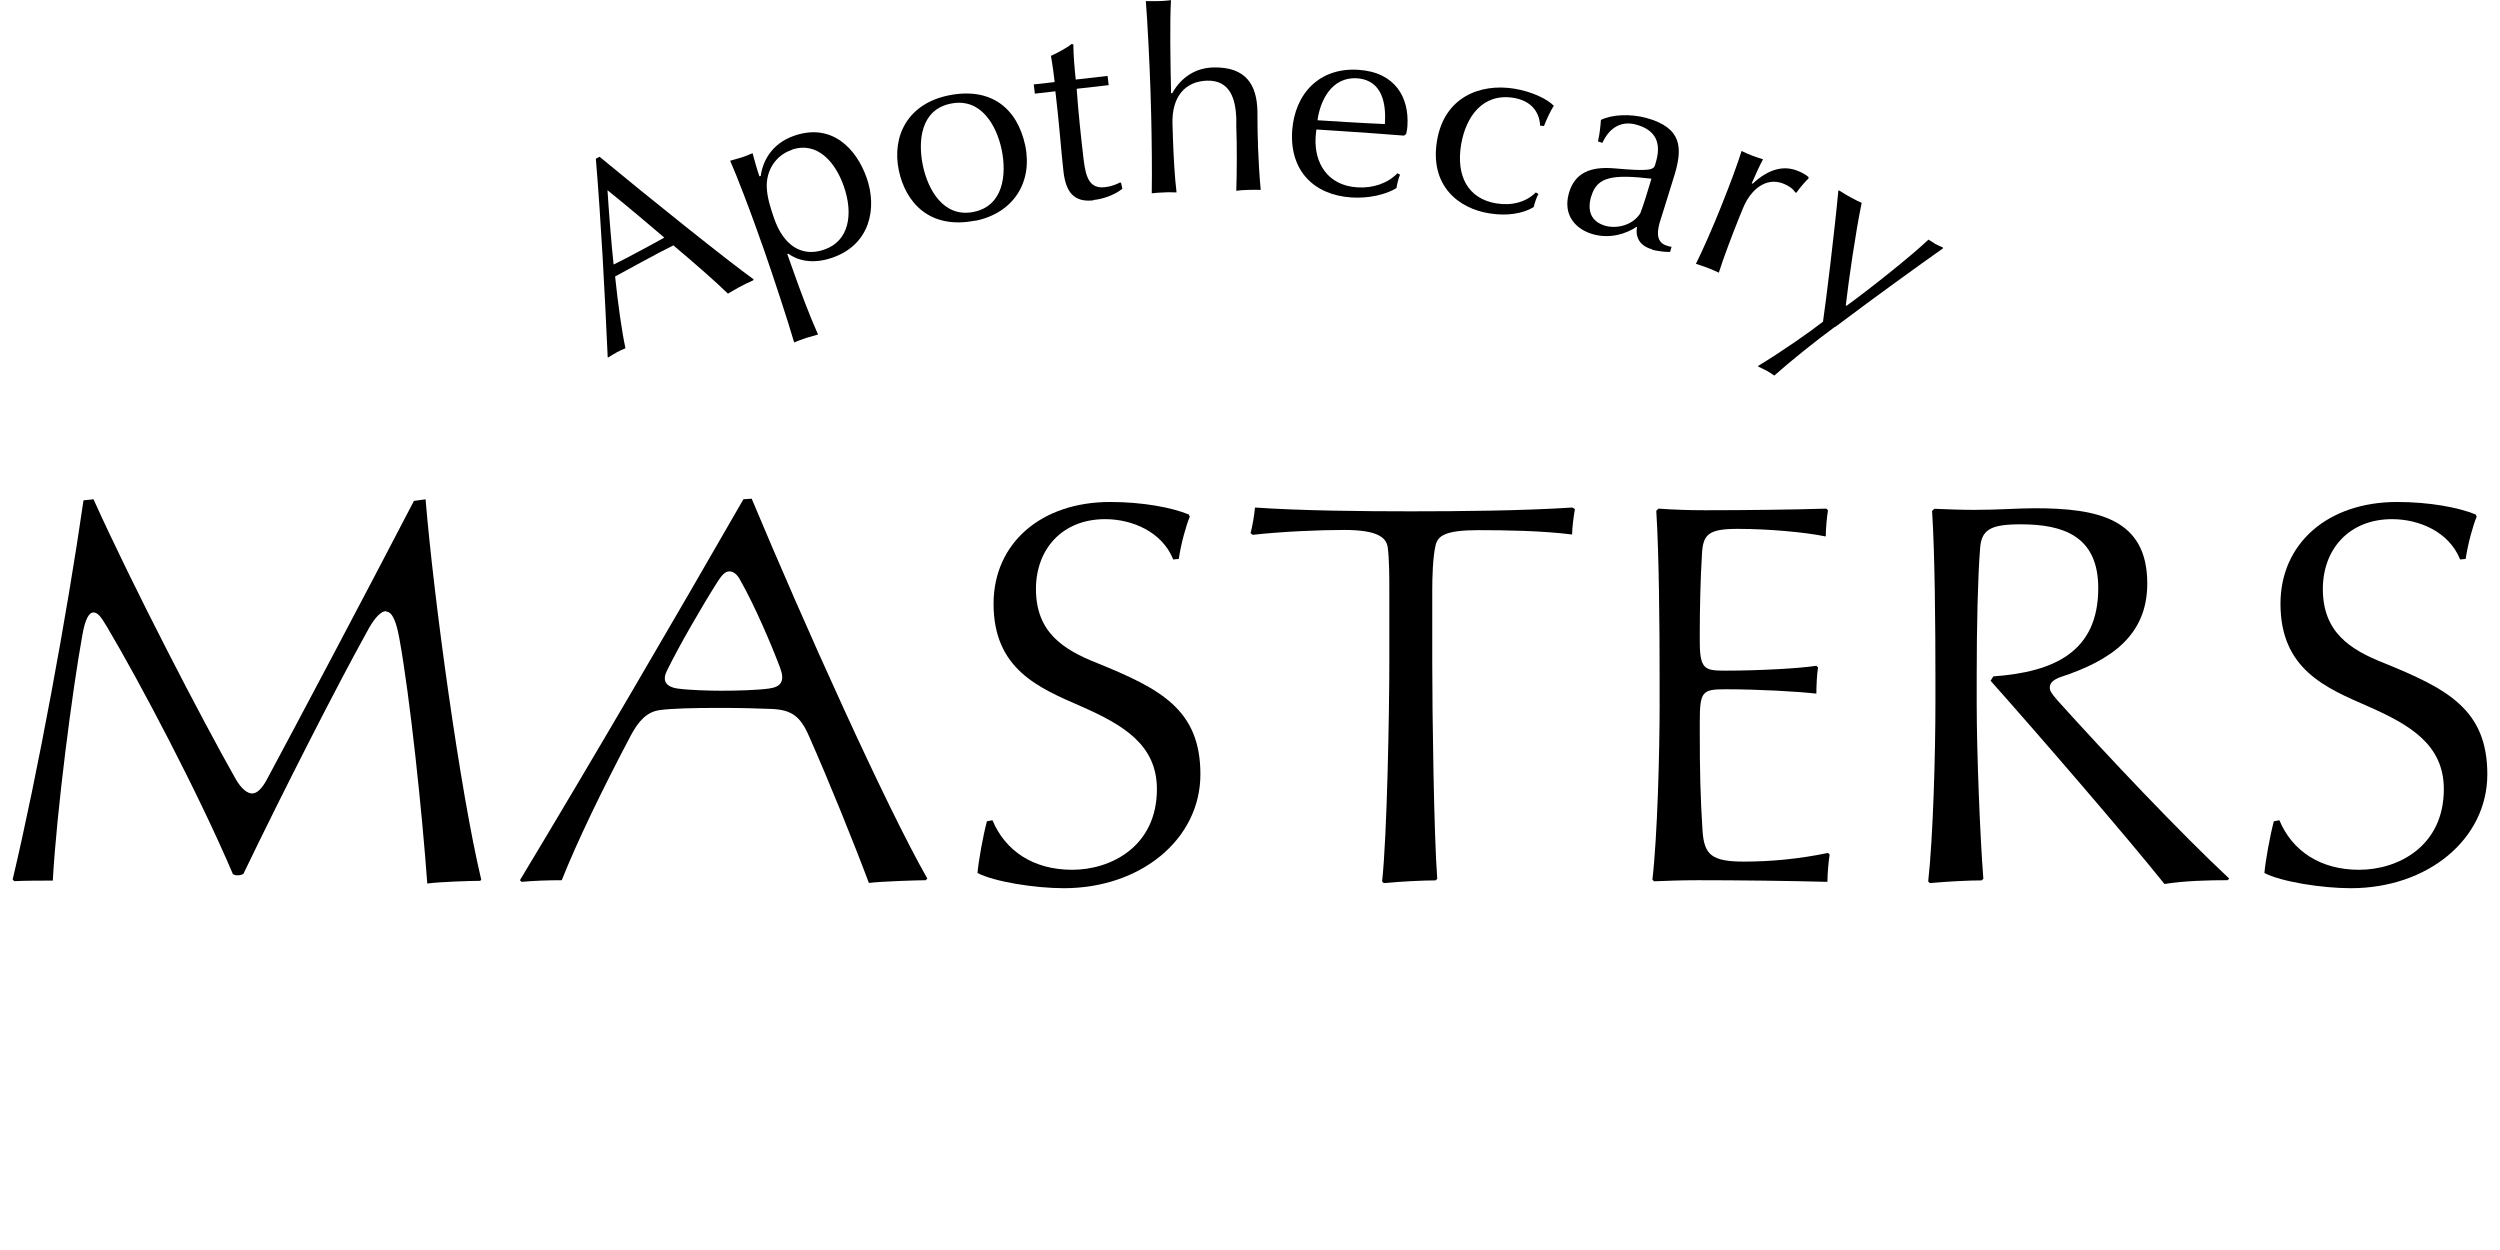
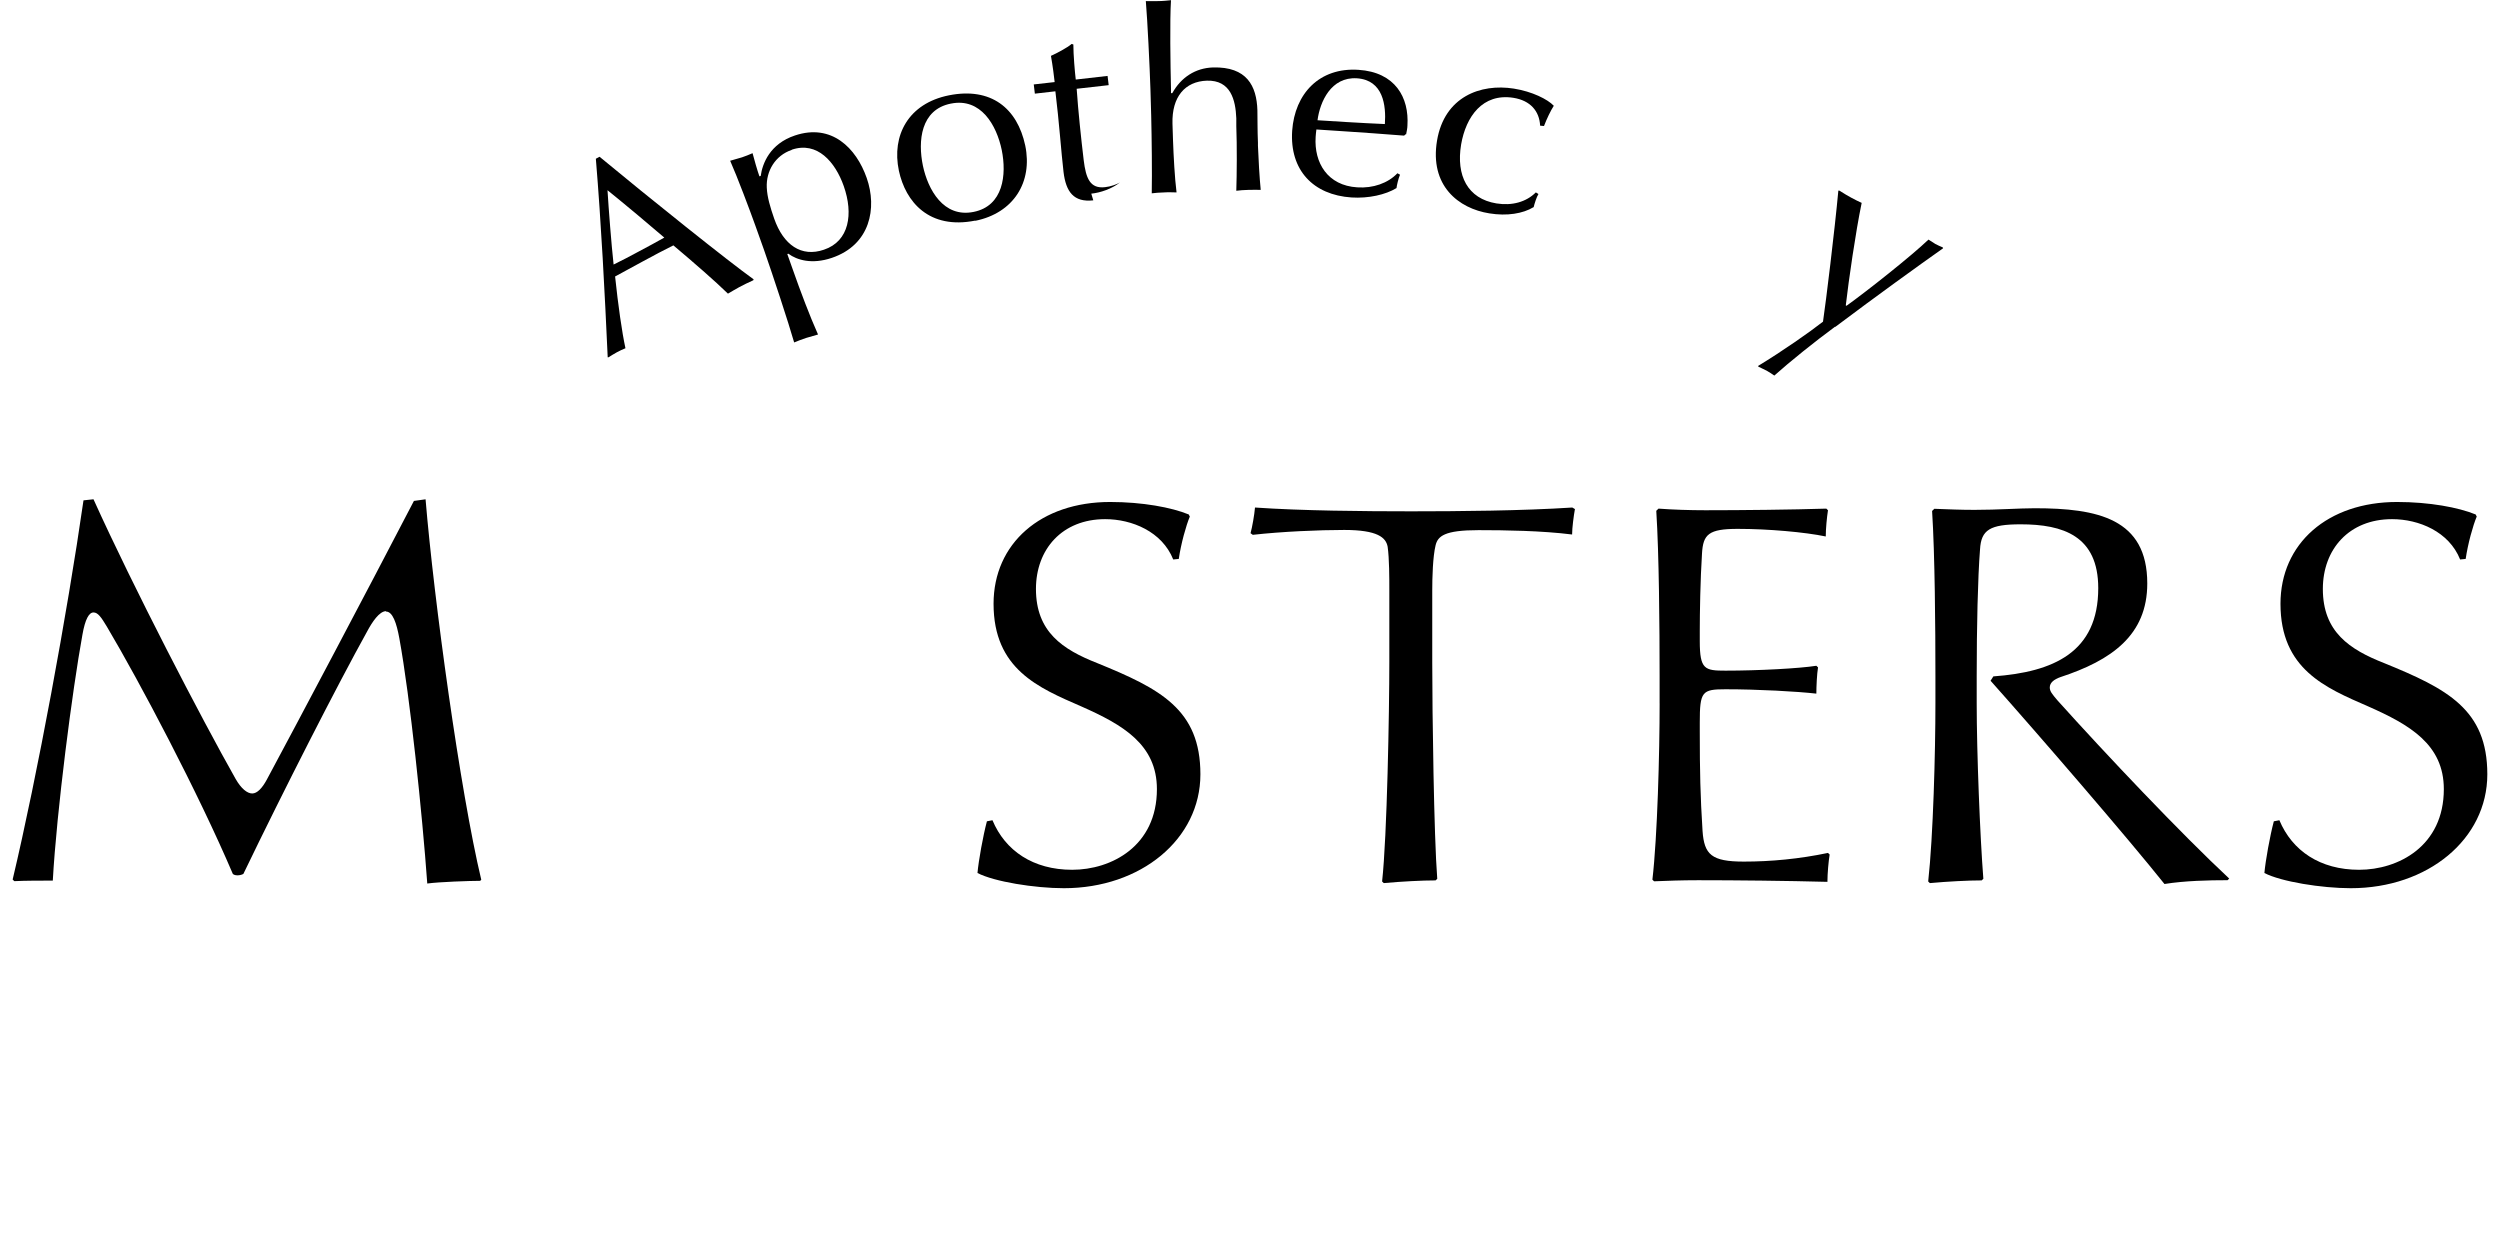
<svg xmlns="http://www.w3.org/2000/svg" fill="none" height="50" viewBox="0 0 100 50" width="100">
  <clipPath id="a">
    <path d="m.5 0h99v50h-99z" />
  </clipPath>
  <g clip-path="url(#a)" fill="#000">
    <path d="m15.441 24.447c-.266 0-.555.434-.755.81-1.162 2.09-3.345 6.365-4.951 9.699-.111.065-.333.087-.422 0-1.384-3.248-3.722-7.674-5.04-9.894-.222-.369-.355-.564-.533-.564-.178 0-.333.26-.444.897-.4 2.199-1.029 7.037-1.184 9.829-.466 0-1.095 0-1.539.022l-.067-.065c.984-4.144 2.183-10.639 2.834-15.167l.4-.043c1.584 3.508 4.329 8.788 5.683 11.182.222.391.466.586.666.586.2 0 .4-.217.577-.542 1.251-2.329 3.944-7.414 5.891-11.16l.466-.065c.333 4.014 1.384 11.681 2.228 15.218l-.044.043c-.4 0-1.65.043-2.116.108-.2-2.792-.688-7.457-1.117-9.808-.111-.608-.266-1.071-.533-1.071z" />
-     <path d="m30.071 19.955c2.094 5.012 5.372 12.296 7.023 15.189l-.067.065c-.266 0-1.739.043-2.272.108-.577-1.548-1.628-4.144-2.383-5.844-.355-.832-.71-1.07-1.473-1.114-.511-.022-1.317-.043-2.116-.043-1.051 0-1.917.022-2.383.087-.533.065-.866.456-1.162 1.005-1.162 2.199-2.161 4.275-2.768 5.801-.577 0-1.14.022-1.606.065l-.067-.065c2.901-4.817 6.068-10.242 8.94-15.239l.333-.022zm-2.967 7.587c.466.065 1.295.087 1.739.087.644 0 1.428-.022 1.917-.087s.644-.304.444-.832c-.355-.94-1.006-2.466-1.584-3.486-.133-.26-.289-.369-.444-.369s-.289.13-.444.369c-.644 1.005-1.584 2.64-2.05 3.595-.2.391-.067.651.422.723z" />
    <path d="m47.595 20.657c-.155.369-.355 1.092-.444 1.7l-.222.022c-.444-1.114-1.65-1.613-2.723-1.613-1.717 0-2.768 1.201-2.768 2.792 0 1.721 1.073 2.423 2.449 2.965 2.523 1.027 4.129 1.852 4.129 4.448 0 2.597-2.383 4.557-5.461 4.557-1.162 0-2.79-.26-3.456-.608.044-.499.222-1.483.377-2.068l.222-.043c.511 1.222 1.628 1.982 3.189 1.982 1.561 0 3.389-.94 3.389-3.226 0-1.786-1.362-2.575-3.034-3.313-1.695-.738-3.5-1.483-3.5-4.101 0-2.416 1.895-4.072 4.662-4.072 1.295 0 2.457.217 3.145.499l.044.087z" />
    <path d="m62.995 20.375c-.044.239-.111.738-.111 1.005-1.206-.152-2.679-.174-3.744-.174-1.362 0-1.628.239-1.717.608-.111.456-.133 1.287-.133 1.808v2.879c0 1.982.067 6.951.2 8.65l-.067.065c-.533 0-1.362.043-2.072.108l-.067-.065c.2-1.808.289-6.799.289-8.766v-2.879c0-.499 0-1.266-.067-1.743-.067-.369-.4-.673-1.739-.673-1.006 0-2.501.065-3.656.195l-.089-.065c.067-.239.155-.745.178-1.027 1.872.13 4.373.152 6.246.152s4.462-.022 6.446-.152l.111.065z" />
    <path d="m66.384 28.128v-1.092c0-1.96-.022-4.86-.133-6.604l.089-.087c.577.043 1.251.065 1.872.065 1.473 0 3.5-.022 4.84-.065l.067.065c-.044.282-.089.745-.089 1.049-.829-.173-2.294-.304-3.522-.304-1.162 0-1.384.217-1.428.984-.067 1.049-.089 2.38-.089 3.096v.412c0 1.136.2 1.179 1.029 1.179 1.317 0 2.945-.087 3.634-.195l.067.065c-.044.26-.067.759-.067 1.049-.777-.087-2.316-.174-3.634-.174-.94 0-1.029.087-1.029 1.331v.369c0 1.569.022 2.575.111 3.971.067.94.355 1.222 1.65 1.222 1.095 0 2.227-.108 3.367-.347l.067.065c-.044.26-.089.759-.089 1.092-1.584-.043-3.7-.065-5.173-.065-.666 0-1.228.022-1.761.043l-.067-.065c.2-1.721.289-5.077.289-7.037z" />
    <path d="m79.068 27.043v1.092c0 1.96.133 5.316.266 7.016l-.067.065c-.533 0-1.362.043-2.072.108l-.067-.065c.2-1.808.289-5.164.289-7.124v-1.092c0-1.96-.022-4.86-.133-6.604l.089-.087c.577.022 1.051.043 1.606.043.94 0 1.784-.065 2.405-.065 2.523 0 4.507.412 4.507 3.009 0 2.069-1.428 3.074-3.478 3.747-.244.087-.422.217-.422.412 0 .152.089.26.311.521 1.917 2.134 4.928 5.316 6.867 7.124l-.067.065c-.755 0-1.717.022-2.523.152-1.495-1.873-5.017-5.952-6.956-8.13l.111-.174c2.405-.174 4.196-.962 4.196-3.53 0-2.09-1.406-2.553-3.101-2.553-1.228 0-1.584.217-1.628 1.005-.089 1.136-.133 3.096-.133 5.056z" />
    <path d="m99.071 20.657c-.155.369-.355 1.092-.444 1.7l-.222.022c-.444-1.114-1.65-1.613-2.723-1.613-1.717 0-2.768 1.201-2.768 2.792 0 1.721 1.073 2.423 2.45 2.965 2.523 1.027 4.129 1.852 4.129 4.448 0 2.597-2.383 4.557-5.461 4.557-1.162 0-2.79-.26-3.456-.608.044-.499.222-1.483.377-2.068l.222-.043c.511 1.222 1.628 1.982 3.189 1.982 1.562 0 3.389-.94 3.389-3.226 0-1.786-1.362-2.575-3.034-3.313-1.695-.738-3.5-1.483-3.5-4.101 0-2.416 1.895-4.072 4.662-4.072 1.295 0 2.457.217 3.145.499l.044.087z" />
    <path d="m30.131 11.211c-.163.072-.414.195-.562.275-.141.072-.296.174-.451.26-.525-.513-1.384-1.258-2.183-1.931-.326.159-.829.427-1.228.644-.377.203-.725.391-1.103.6.118 1.128.274 2.228.414 2.871-.104.043-.237.101-.34.159-.118.065-.259.152-.34.203h-.03c-.118-2.597-.259-5.345-.474-7.942l.148-.08c1.998 1.656 5.18 4.202 6.164 4.904zm-5.831-3.602c.044.723.155 2.17.244 2.973.274-.13.681-.347.992-.514.34-.181.784-.419 1.036-.564-.459-.398-1.606-1.36-2.272-1.895z" />
    <path d="m31.529 10.148-.037.014.2.564c.333.948.696 1.909 1.029 2.654-.111.029-.311.087-.474.137-.155.051-.363.13-.481.181-.222-.781-.866-2.734-1.206-3.703l-.348-.976c-.207-.579-.725-1.96-1.006-2.589.185-.051.311-.087.474-.137.126-.043.296-.108.422-.166.067.26.192.694.274.926l.052-.014c.067-.499.37-1.287 1.369-1.62 1.465-.492 2.45.499 2.871 1.7s.148 2.676-1.399 3.197c-.792.268-1.391.087-1.732-.166zm.141-4.152c-.666.224-1.029.853-.999 1.504.015.383.141.796.296 1.244.37 1.056 1.088 1.555 1.991 1.244 1.014-.34 1.184-1.432.792-2.546-.34-.962-1.058-1.801-2.079-1.454z" />
    <path d="m39.011 8.824c-1.85.369-2.79-.752-3.056-1.996-.296-1.41.377-2.691 2.006-3.016 1.68-.333 2.731.514 3.049 2.011.303 1.461-.466 2.698-1.998 3.009zm-.977-4.68c-1.206.239-1.325 1.49-1.117 2.488.2.947.821 2.09 2.028 1.844 1.192-.239 1.325-1.49 1.125-2.474-.207-.998-.836-2.097-2.028-1.859z" />
-     <path d="m43.732 8.014c-.784.087-1.095-.34-1.191-1.136-.089-.745-.178-2.032-.326-3.226l-.821.094-.044-.369.836-.094c-.022-.203-.074-.629-.148-1.049.229-.101.651-.325.829-.477l.067.022c0 .412.059 1.099.096 1.403l1.273-.145.044.369-1.28.145c.059.882.178 1.996.281 2.857.089.723.252 1.15.858 1.078.222-.022.474-.116.592-.188l.044.014.052.239c-.318.253-.784.412-1.147.448z" />
+     <path d="m43.732 8.014c-.784.087-1.095-.34-1.191-1.136-.089-.745-.178-2.032-.326-3.226l-.821.094-.044-.369.836-.094c-.022-.203-.074-.629-.148-1.049.229-.101.651-.325.829-.477l.067.022c0 .412.059 1.099.096 1.403l1.273-.145.044.369-1.28.145c.059.882.178 1.996.281 2.857.089.723.252 1.15.858 1.078.222-.022.474-.116.592-.188c-.318.253-.784.412-1.147.448z" />
    <path d="m46.848 3.725h.044c.348-.629.925-1.005 1.628-1.027 1.354-.036 1.746.738 1.776 1.714.007.34 0 .81.022 1.295v.123c.015.448.067 1.353.111 1.765-.104 0-.318-.007-.481 0-.17 0-.385.022-.496.036.022-.636.03-1.815 0-2.589v-.311c-.03-.731-.222-1.533-1.177-1.504-.873.029-1.406.644-1.376 1.721l.022.68c.022.615.067 1.483.141 2.069-.104 0-.326-.014-.496 0-.155 0-.377.022-.496.036.015-.825 0-2.177-.022-3.096l-.03-1.049c-.03-.926-.118-2.748-.185-3.544.118 0 .333.007.496 0 .17 0 .385-.022.511-.036-.052.803-.022 2.618 0 3.551v.174z" />
    <path d="m56.231 5.367-.067.058c-.814-.065-1.739-.13-2.294-.166l-1.214-.08c-.015.101-.022.203-.03.297-.067 1.042.481 1.946 1.665 2.018.629.043 1.228-.166 1.606-.564l.104.058c-.067.159-.126.412-.141.535-.437.268-1.125.419-1.798.376-1.532-.101-2.479-1.092-2.375-2.669.104-1.483 1.088-2.539 2.649-2.437 1.473.094 2.035 1.107 1.961 2.235 0 .094-.03.231-.052.347zm-1.954-2.235c-1.036-.065-1.48.94-1.576 1.678l1.162.072c.437.029 1.192.065 1.532.08.052-.738-.059-1.758-1.117-1.83z" />
    <path d="m61.337 8.289c-.414.253-1.058.362-1.761.246-1.236-.195-2.398-1.107-2.094-2.915.296-1.75 1.739-2.286 3.071-2.076.733.116 1.354.427 1.599.687-.126.195-.289.535-.392.81l-.155-.014c-.03-.586-.392-1.005-1.066-1.114-1.236-.195-1.902.752-2.094 1.866-.207 1.244.259 2.17 1.413 2.358.629.101 1.192-.058 1.576-.441l.104.065c-.074.116-.163.398-.192.528z" />
-     <path d="m66.088 9.974c-.503-.137-.681-.485-.607-.911-.444.297-1.073.492-1.746.311-.688-.188-1.236-.752-.977-1.656.237-.817.873-1.063 1.813-.984 1.443.13 1.576.058 1.635-.145l.037-.13c.2-.694.03-1.251-.799-1.475-.577-.159-1.066.108-1.347.731l-.178-.058c.074-.318.104-.665.118-.861.459-.224 1.191-.246 1.813-.08 1.458.398 1.436 1.23 1.147 2.228-.133.456-.466 1.483-.614 1.975-.133.477-.081.81.326.919.074.022.118.036.155.029l-.059.21c-.2.007-.481-.029-.718-.087zm-2.442-2.119c-.207.723.133 1.056.577 1.179.459.123 1.088-.022 1.391-.506.126-.325.303-.904.444-1.381-1.524-.174-2.176-.094-2.405.702z" />
-     <path d="m71.868 7.71-.059-.014c-.096-.159-.281-.275-.481-.354-.696-.268-1.31.246-1.613.998l-.163.398c-.229.571-.629 1.613-.799 2.17-.104-.051-.296-.137-.451-.195-.155-.058-.363-.13-.466-.159.259-.506.718-1.569.947-2.141l.155-.391c.229-.571.548-1.41.725-1.982.096.051.296.137.451.195s.318.108.407.137c-.133.239-.333.687-.452.962l.037.014c.629-.586 1.228-.738 1.784-.521.178.065.348.166.451.253v.058c-.126.116-.363.391-.481.564z" />
    <path d="m73.4 13.07c-.814.6-1.798 1.389-2.427 1.953-.074-.058-.2-.13-.281-.181-.089-.051-.237-.116-.355-.174l-.015-.029c.999-.608 2.042-1.338 2.598-1.772.118-.796.466-3.638.614-5.244h.037c.163.108.37.224.474.282.126.072.311.159.422.21-.244 1.179-.518 3.081-.636 4.101l.03.015c.836-.6 2.59-1.989 3.278-2.647.096.065.2.13.274.174.074.043.207.101.296.137l.015.036c-1.014.716-2.649 1.895-4.314 3.146z" />
  </g>
</svg>